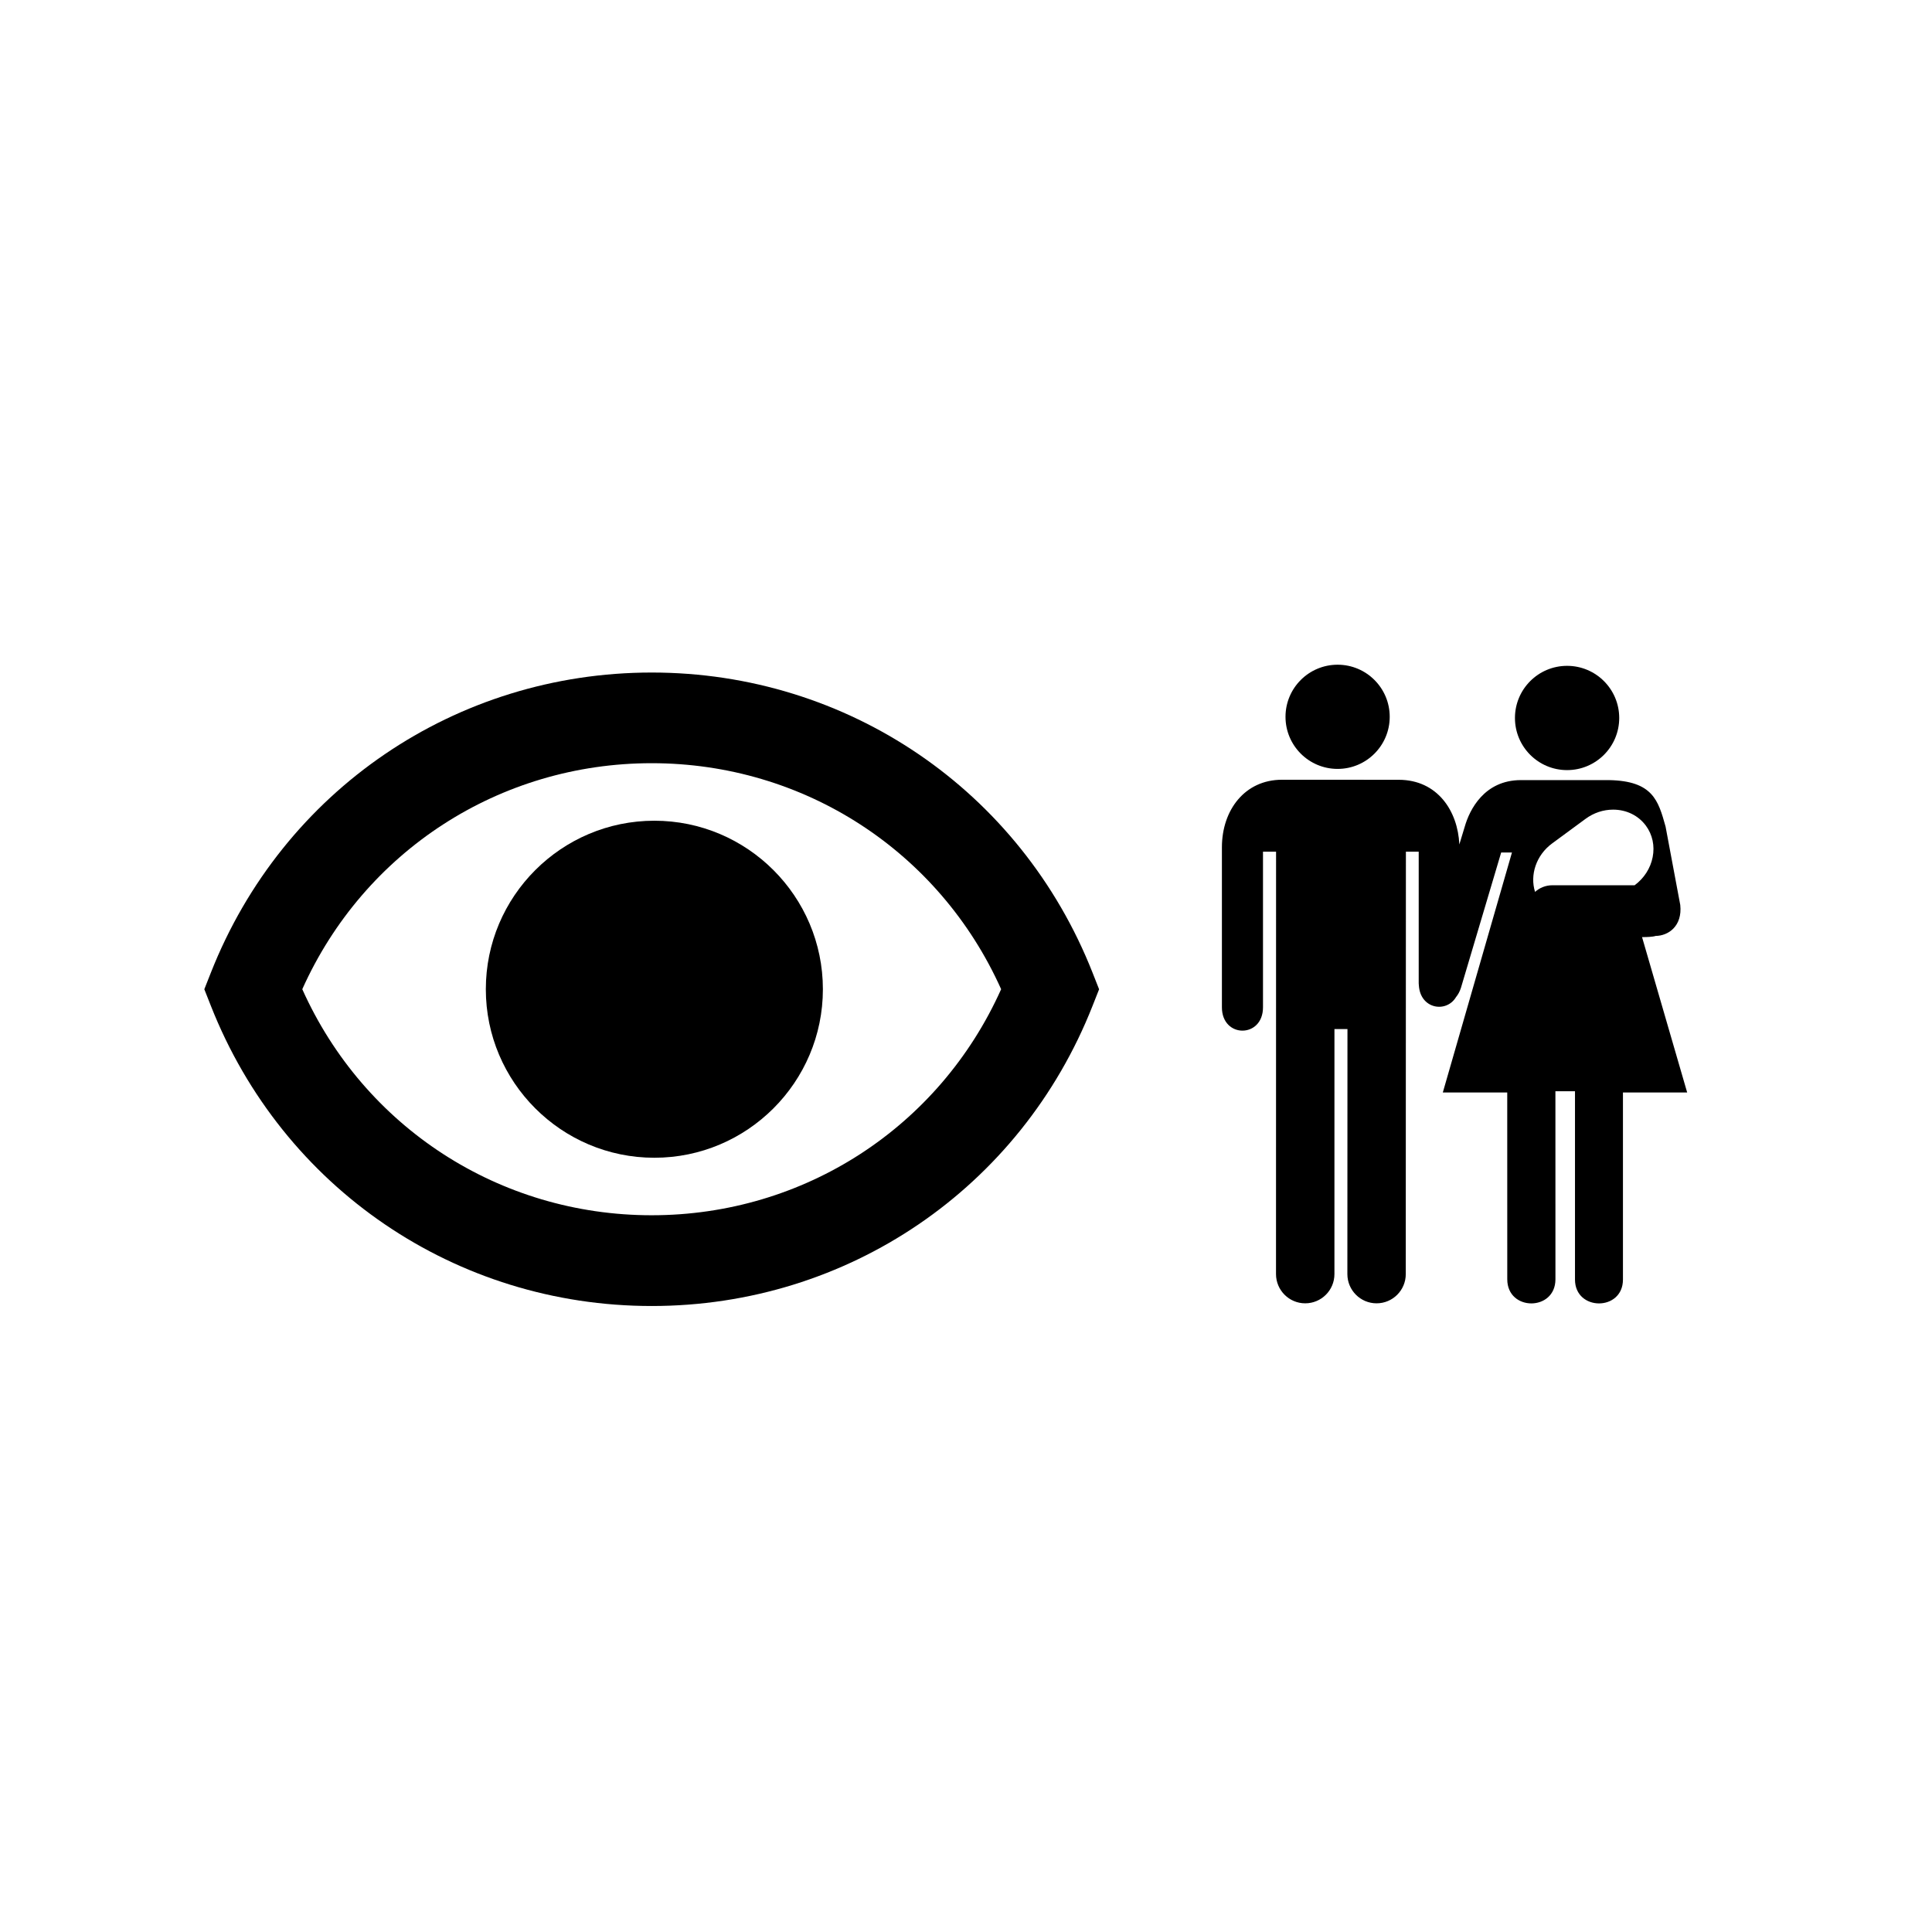
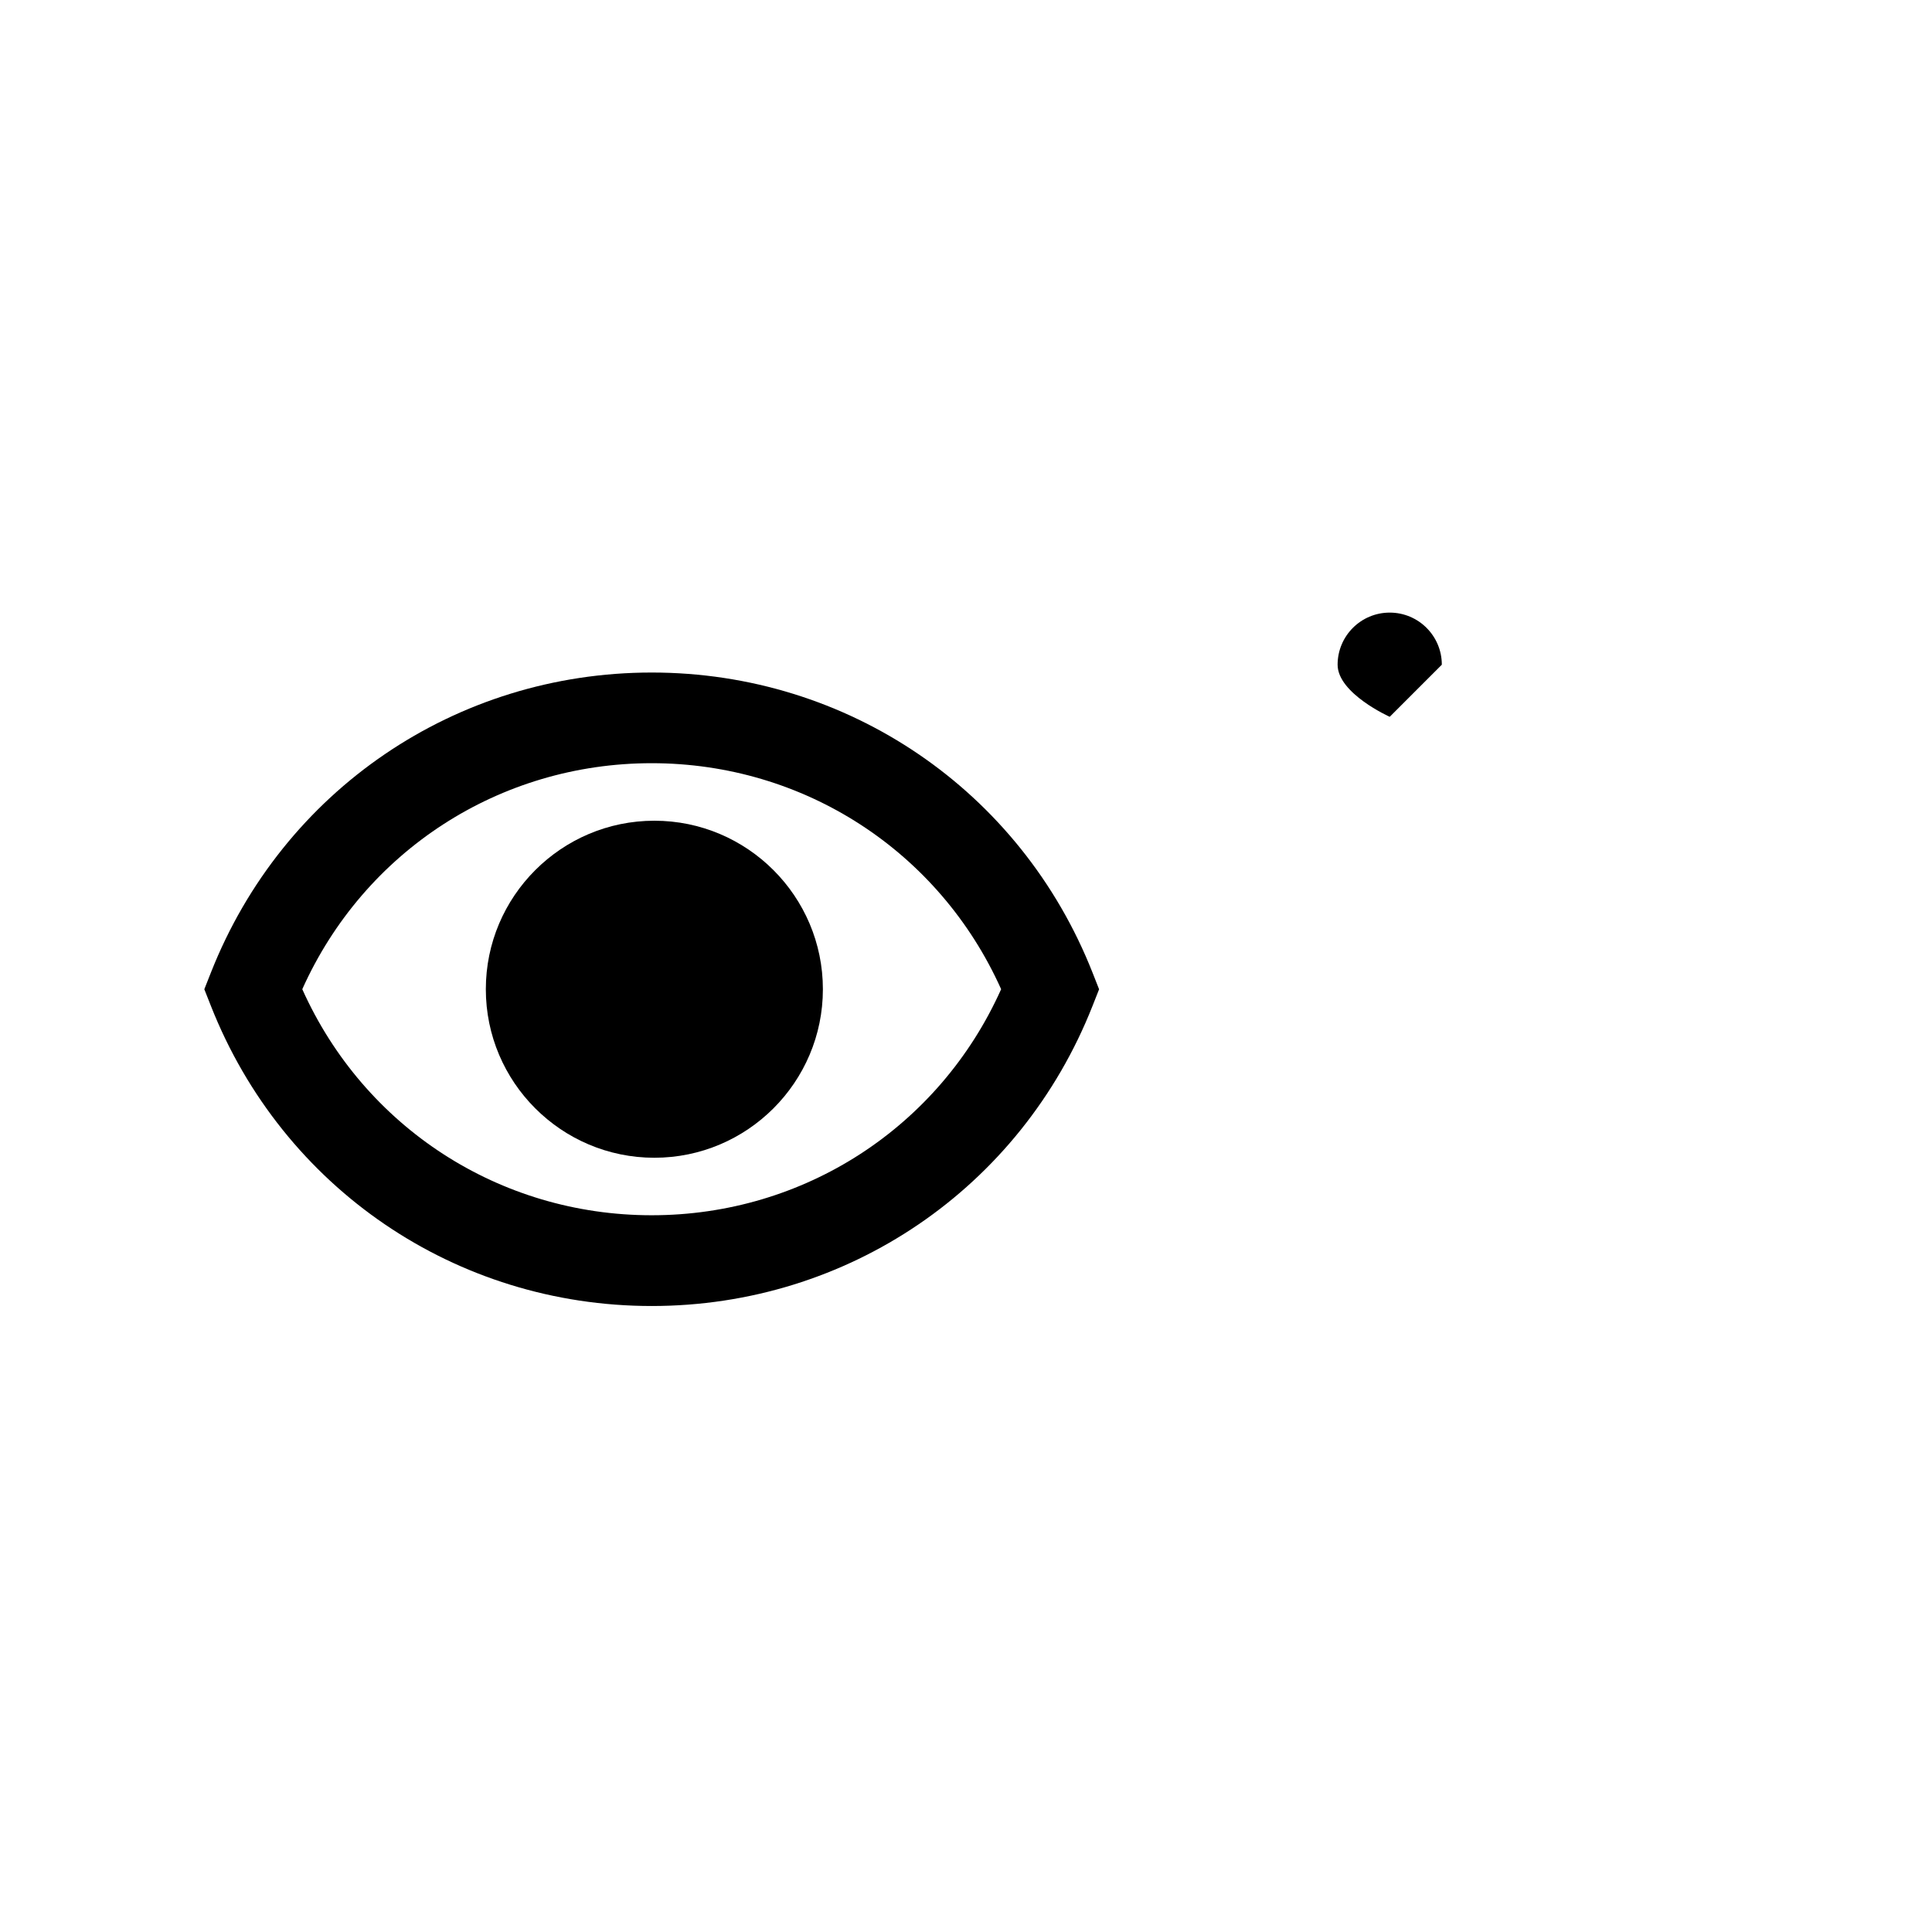
<svg xmlns="http://www.w3.org/2000/svg" fill="#000000" width="800px" height="800px" version="1.1" viewBox="144 144 512 512">
  <g>
    <path d="m433.53 401.75c-19.062-48.309-64.91-79.523-116.82-79.523-51.91 0-97.766 31.215-116.82 79.523l-1.742 4.41 1.742 4.414c19.059 48.316 64.91 79.531 116.82 79.531s97.762-31.211 116.82-79.523l1.742-4.414zm-116.82 64.305c-40.371 0-76.215-23.355-92.602-59.906 16.391-36.547 52.234-59.895 92.602-59.895 40.367 0.004 76.219 23.355 92.602 59.898-16.387 36.559-52.23 59.902-92.602 59.902z" />
    <path d="m317.41 361.5c-24.625 0-44.66 20.031-44.66 44.66 0 24.625 20.031 44.656 44.66 44.656s44.664-20.031 44.664-44.656c0-24.629-20.031-44.66-44.664-44.66z" />
-     <path d="m512.29 333.96c0 7.625-6.184 13.809-13.809 13.809s-13.809-6.184-13.809-13.809 6.184-13.805 13.809-13.805 13.809 6.18 13.809 13.805" />
-     <path d="m573.11 334.27c0 7.633-6.188 13.816-13.816 13.816-7.633 0-13.816-6.184-13.816-13.816 0-7.629 6.184-13.816 13.816-13.816 7.629 0 13.816 6.188 13.816 13.816" />
-     <path d="m579.16 392.34h0.32c0.824 0 2.547-0.047 3.277-0.309 3.391-0.031 7.121-2.613 6.531-8.195l-3.894-20.781c-1.922-6.887-3.352-12.113-15.012-12.32h-23.32c-9.73 0-13.617 7.883-14.883 12.32l-1.438 4.731c-0.391-8.801-5.75-17.133-16.074-17.133l-30.949-0.012c-9.773 0-15.898 7.973-15.898 17.914v42.391c0 8.242 10.887 8.242 10.887 0v-41.25h3.465l-0.016 111.95c0 4.269 3.469 7.746 7.738 7.746 4.281 0 7.746-3.469 7.746-7.746l0.004-64.934h3.449l-0.023 64.934c0 4.269 3.465 7.746 7.738 7.746 4.277 0 7.738-3.469 7.738-7.746l0.035-111.95h3.394v34.898c0 0.074 0.016 0.145 0.016 0.219 0.004 0.094 0.016 0.184 0.023 0.277 0.359 6.356 7.316 7.414 9.848 3.148 0.535-0.645 0.98-1.453 1.301-2.438l10.664-35.875h2.859l-18.324 63.594h17.074l0.008 49.504c0 8.523 12.766 8.523 12.766 0l-0.008-49.828h5.188v49.898c0 8.41 12.711 8.453 12.711 0v-49.574h17.02zm-1.969-13.738h-21.809c-1.758 0-3.359 0.668-4.578 1.754-1.41-4.469 0.277-9.715 4.527-12.84l8.863-6.519c2.164-1.59 4.691-2.434 7.305-2.434 3.527 0 6.691 1.555 8.684 4.258 1.742 2.367 2.379 5.328 1.789 8.332-0.578 2.953-2.277 5.598-4.781 7.449z" />
+     <path d="m512.29 333.96s-13.809-6.184-13.809-13.809 6.184-13.805 13.809-13.805 13.809 6.18 13.809 13.805" />
  </g>
</svg>